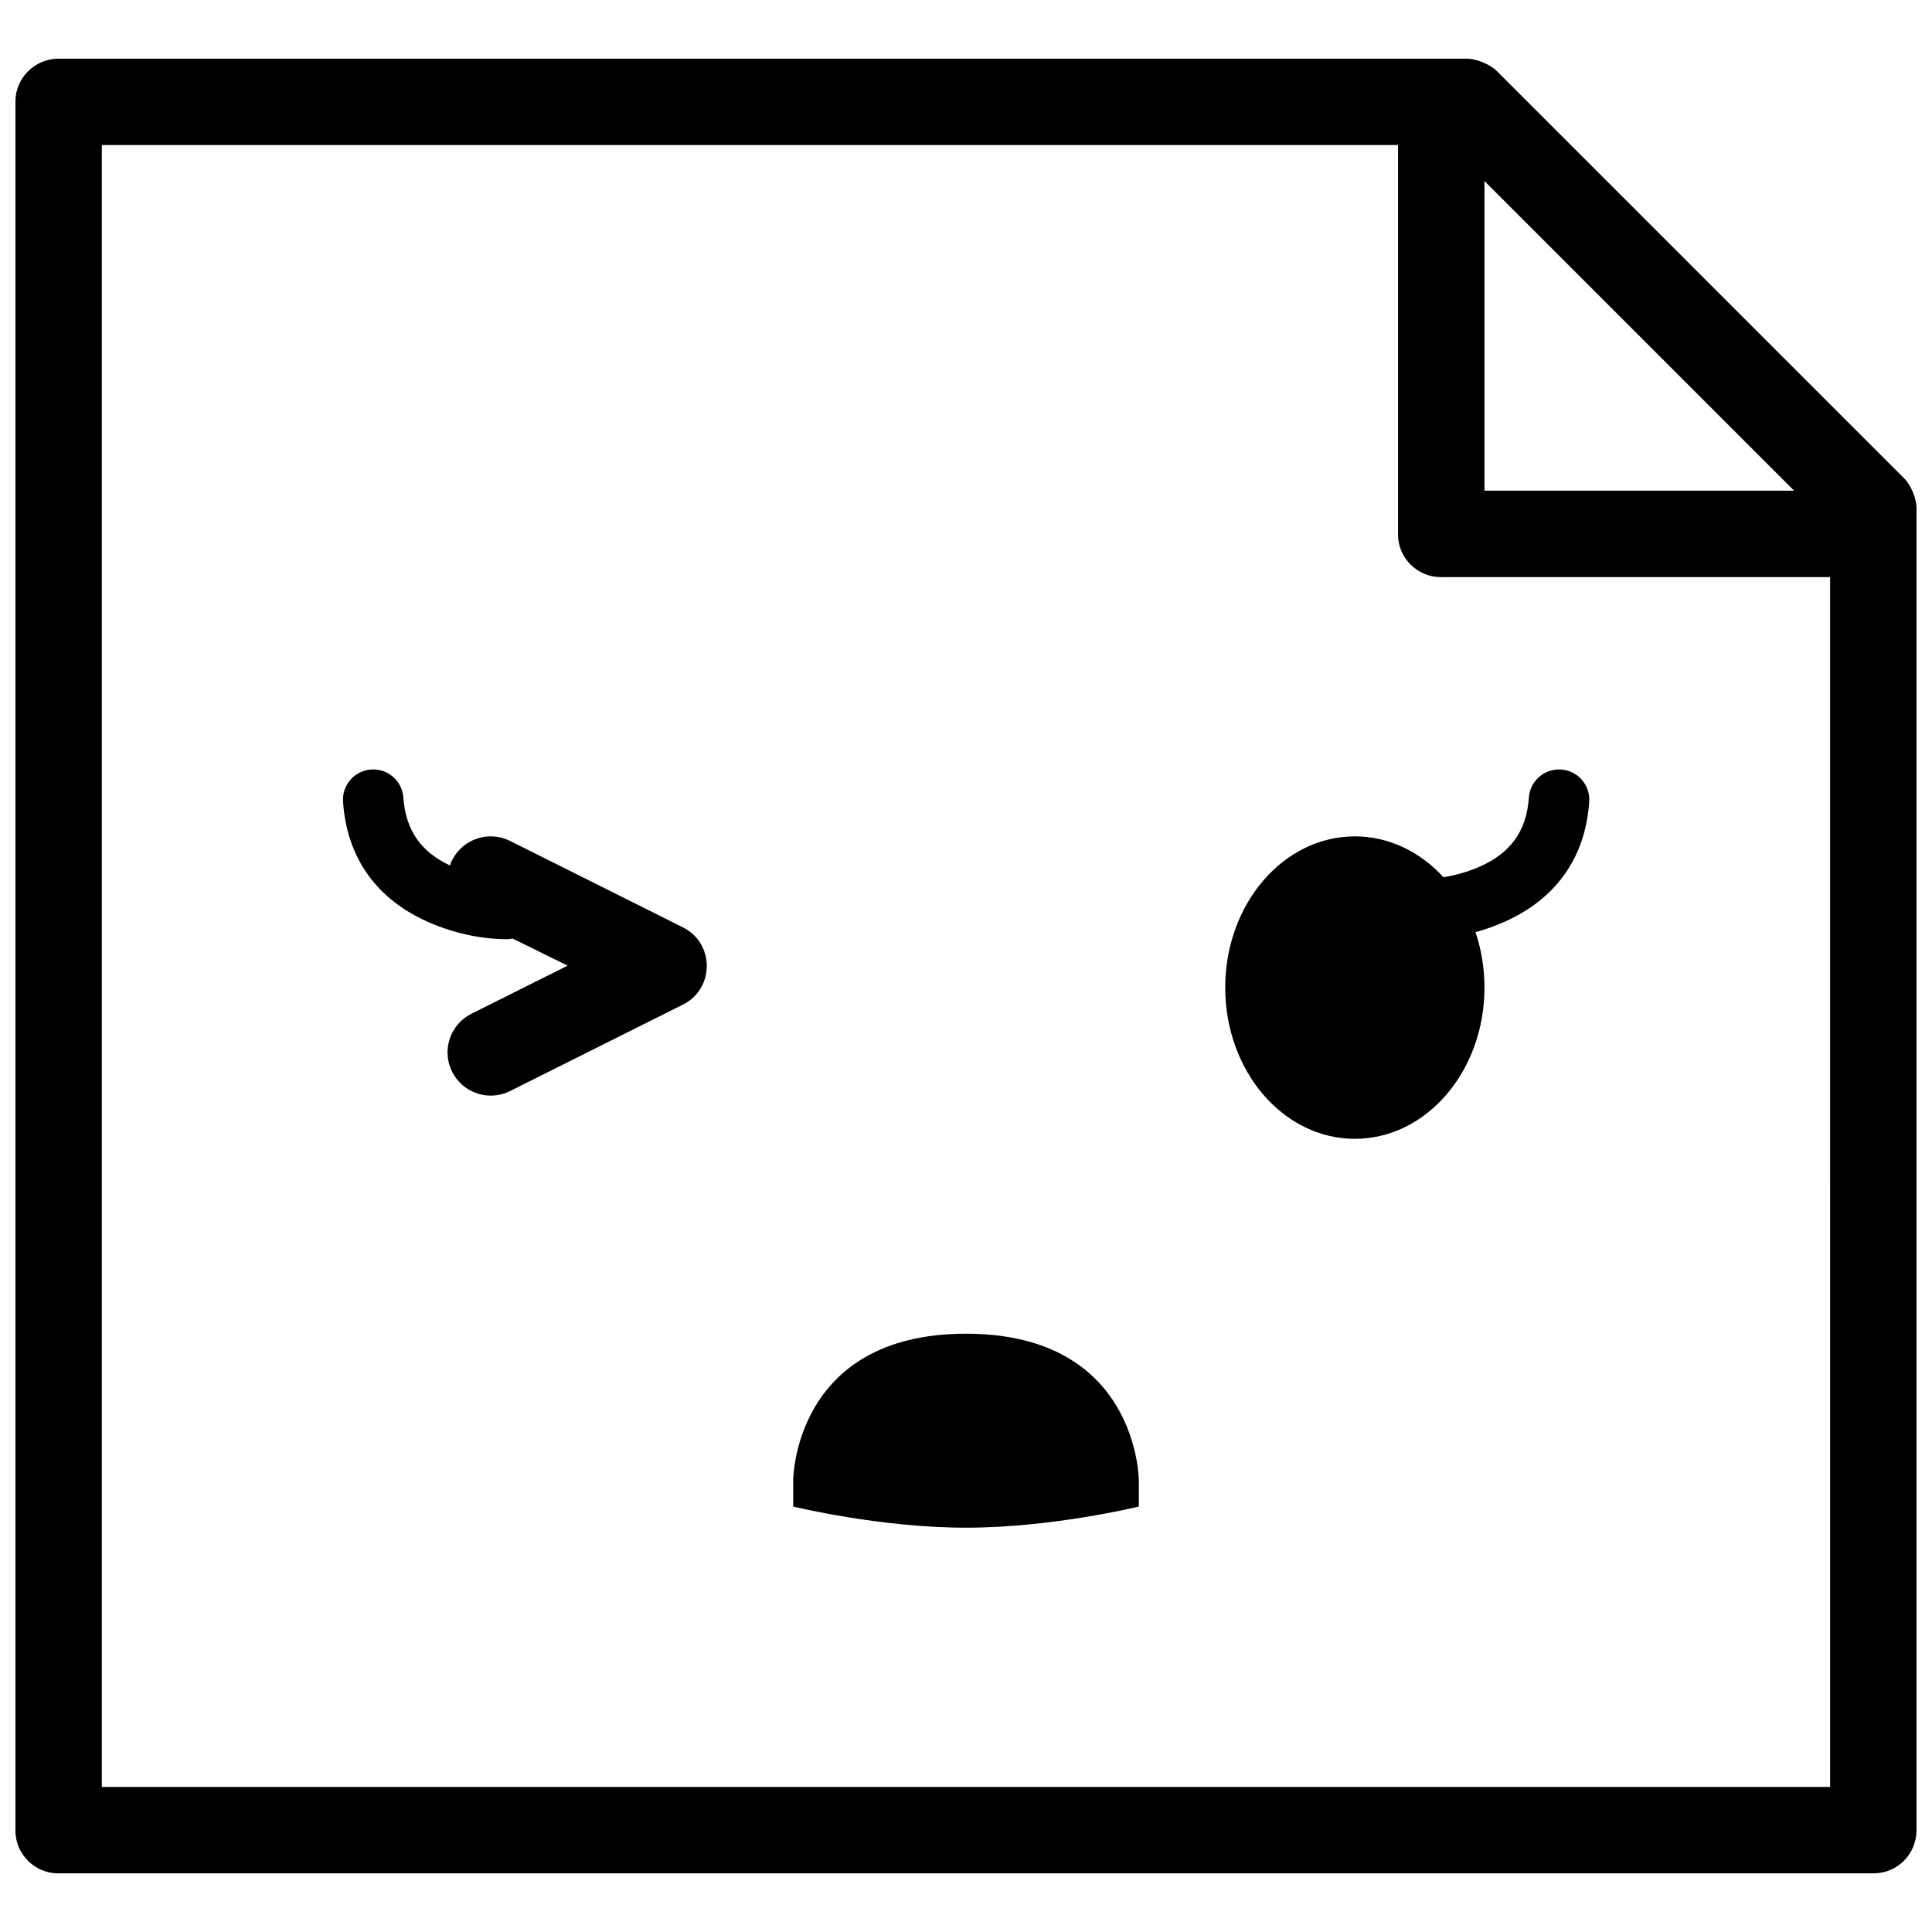
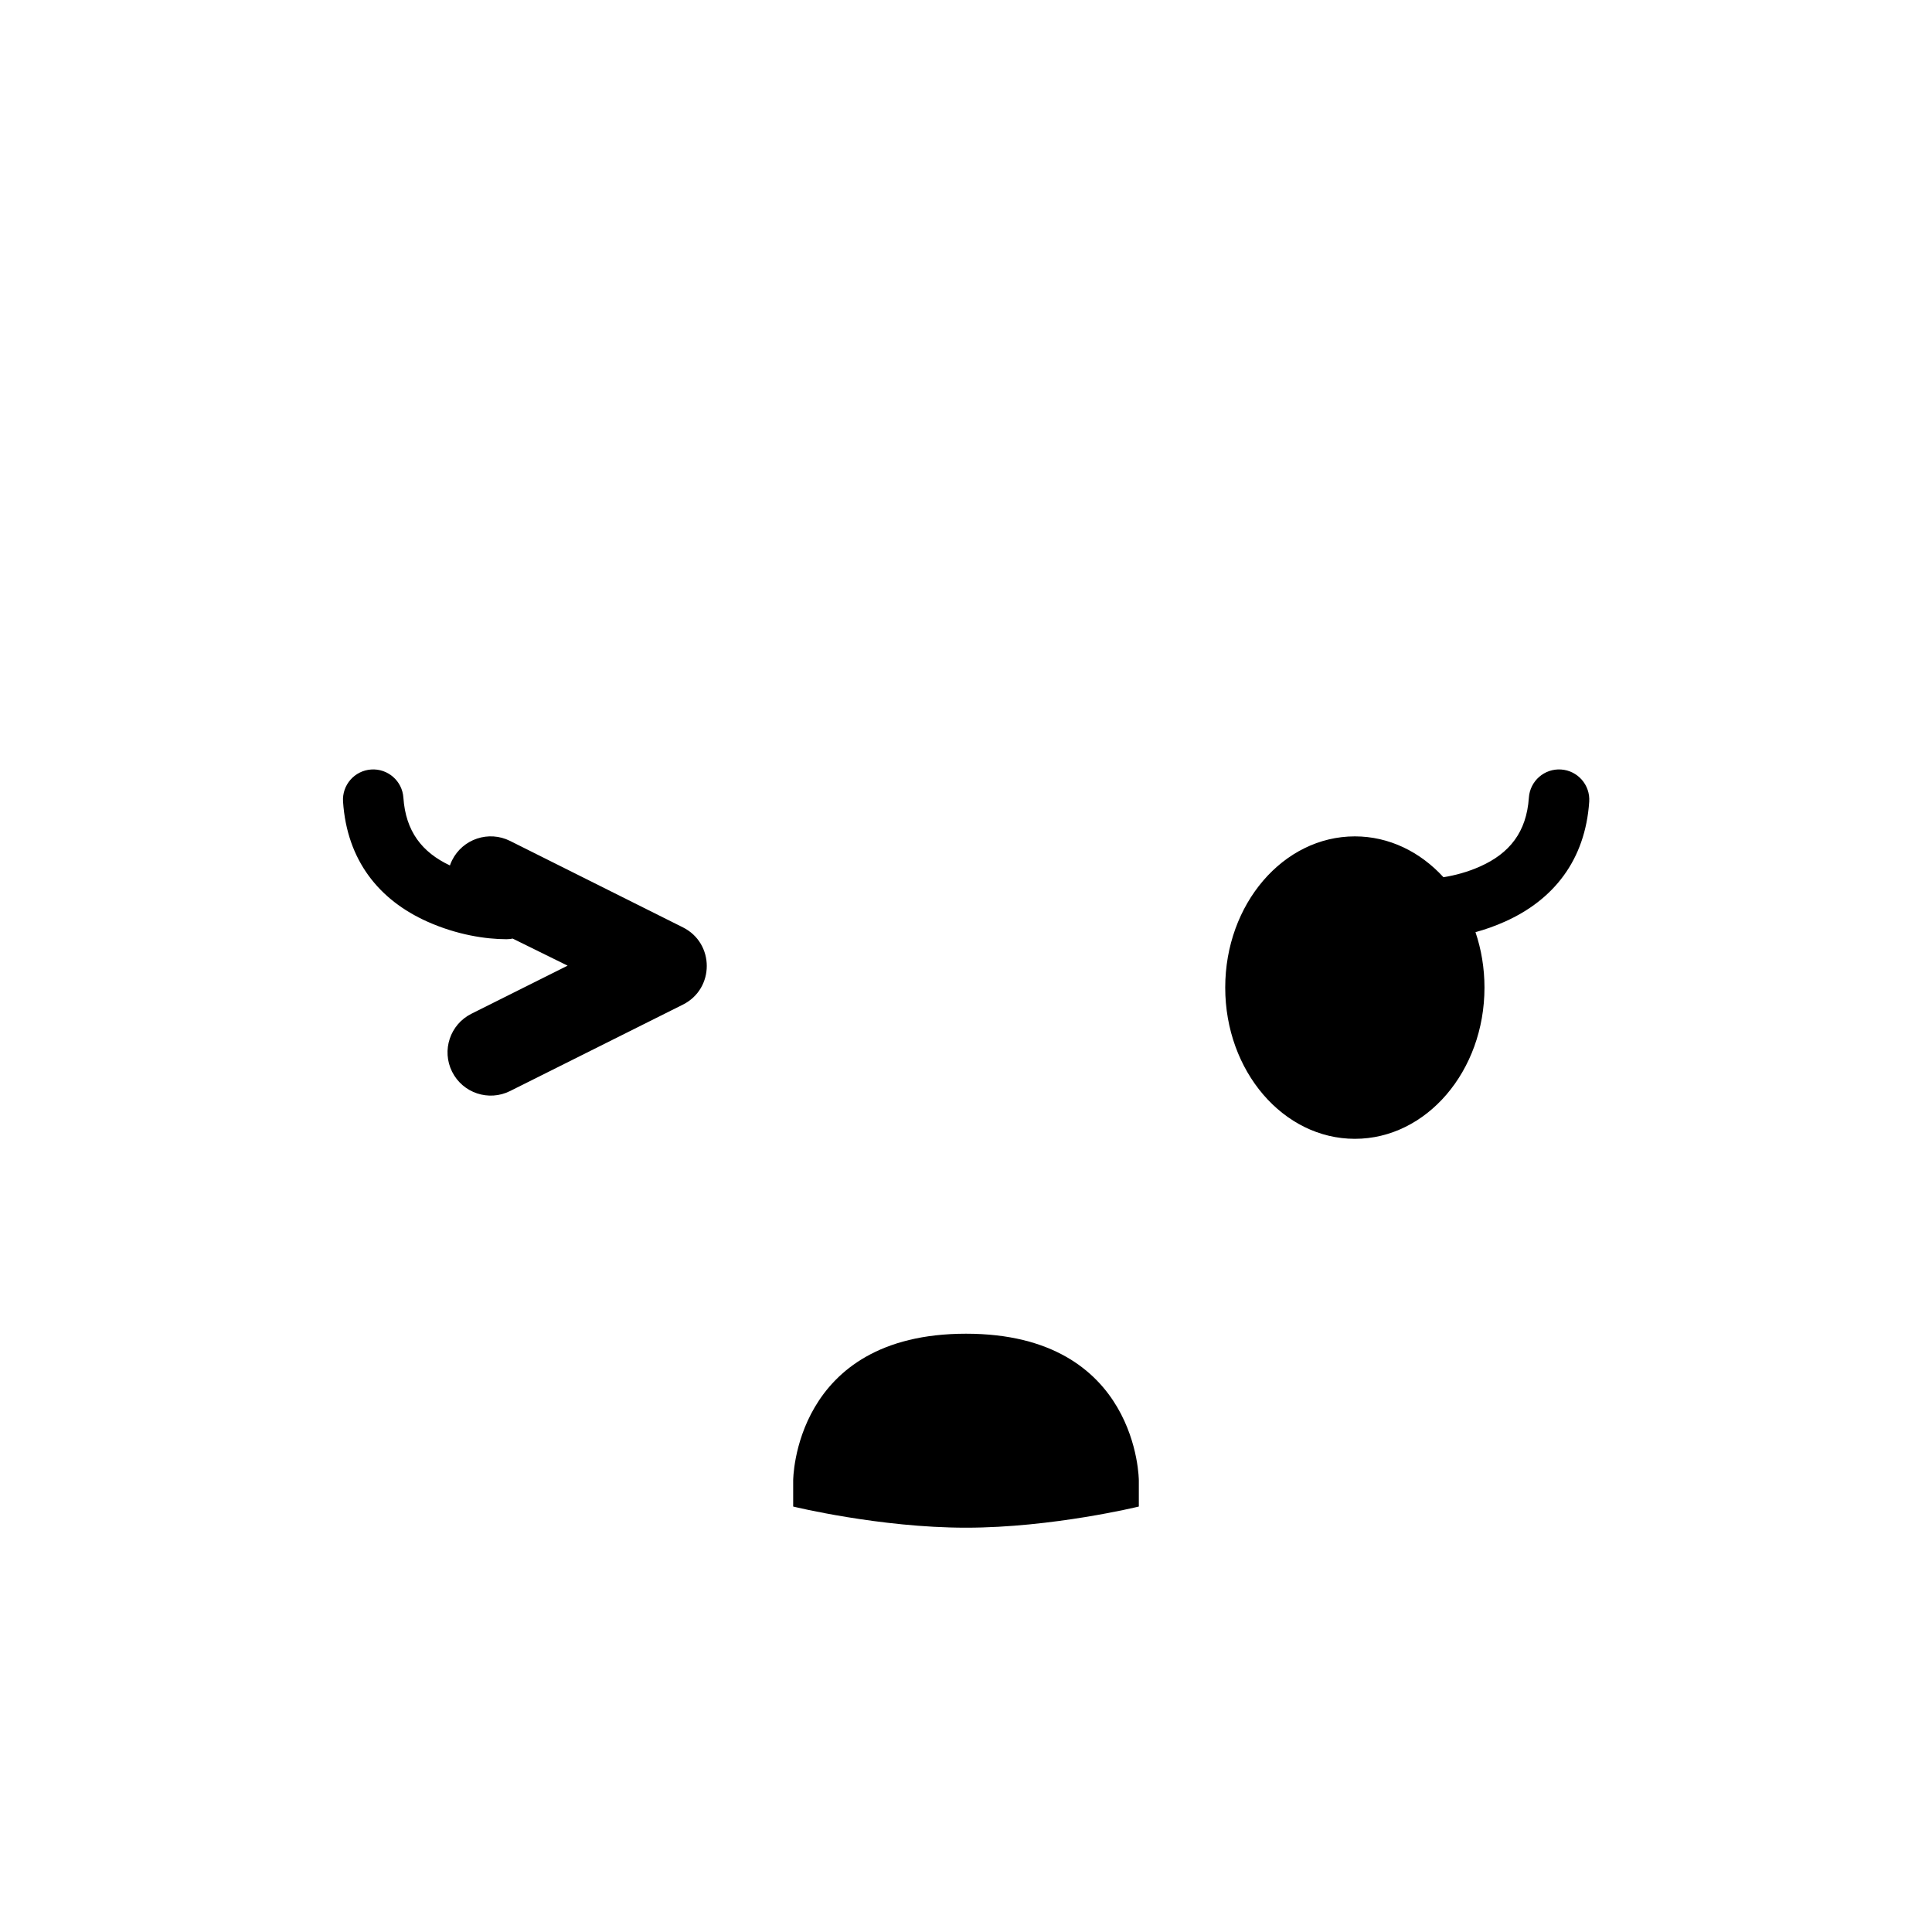
<svg xmlns="http://www.w3.org/2000/svg" width="800px" height="800px" version="1.1" viewBox="144 144 512 512">
  <defs>
    <clipPath id="a">
-       <path d="m148.09 159h503.81v482h-503.81z" />
-     </clipPath>
+       </clipPath>
  </defs>
  <path d="m263.23 373.35c-7.41-3.488-11.723-9.047-12.328-17.969-0.301-4.418-4.121-7.754-8.539-7.457-4.418 0.301-7.754 4.125-7.453 8.539 1.051 15.535 9.508 26.039 22.34 31.777 7.859 3.519 15.523 4.66 20.98 4.66 0.562 0 1.109-0.059 1.637-0.168l14.555 7.176-25.492 12.746c-5.656 2.828-7.949 9.707-5.121 15.363 2.828 5.656 9.707 7.949 15.363 5.121l45.801-22.902c8.438-4.219 8.438-16.262 0-20.48l-45.801-22.902c-5.656-2.828-12.535-0.535-15.363 5.121-0.227 0.453-0.418 0.91-0.578 1.375zm263.3 3.121c2.938-0.461 6.379-1.355 9.746-2.863 7.754-3.469 12.27-9.078 12.891-18.227 0.301-4.418 4.125-7.754 8.539-7.457 4.418 0.301 7.754 4.125 7.453 8.539-1.051 15.535-9.508 26.039-22.34 31.777-2.648 1.188-5.273 2.102-7.801 2.793 1.539 4.551 2.383 9.504 2.383 14.688 0 22.133-15.379 40.078-34.352 40.078-18.973 0-34.352-17.945-34.352-40.078 0-22.133 15.379-40.074 34.352-40.074 9.078 0 17.336 4.109 23.48 10.824zm-172.33 159.91v6.867s22.898 5.606 45.801 5.606c22.898 0 45.801-5.606 45.801-5.606v-6.867s0-38.934-45.801-38.934-45.801 38.934-45.801 38.934z" fill-rule="evenodd" />
  <g clip-path="url(#a)">
-     <path d="m159.41 640.45h481.17c6.254 0 11.32-5.121 11.32-11.43v-350.38c0-2.535-1.445-6.043-3.301-7.898l-107.9-107.89c-1.824-1.824-5.496-3.305-7.898-3.305h-373.28c-6.312 0-11.43 5.144-11.43 11.324v458.27c0 6.25 5.144 11.32 11.32 11.32zm469.59-22.902h-458.01v-435.11h343.5v103.26c0 6.211 5.219 11.242 11.246 11.242h103.26zm-91.602-425.57v82.062h82.062z" fill-rule="evenodd" />
-   </g>
+     </g>
</svg>